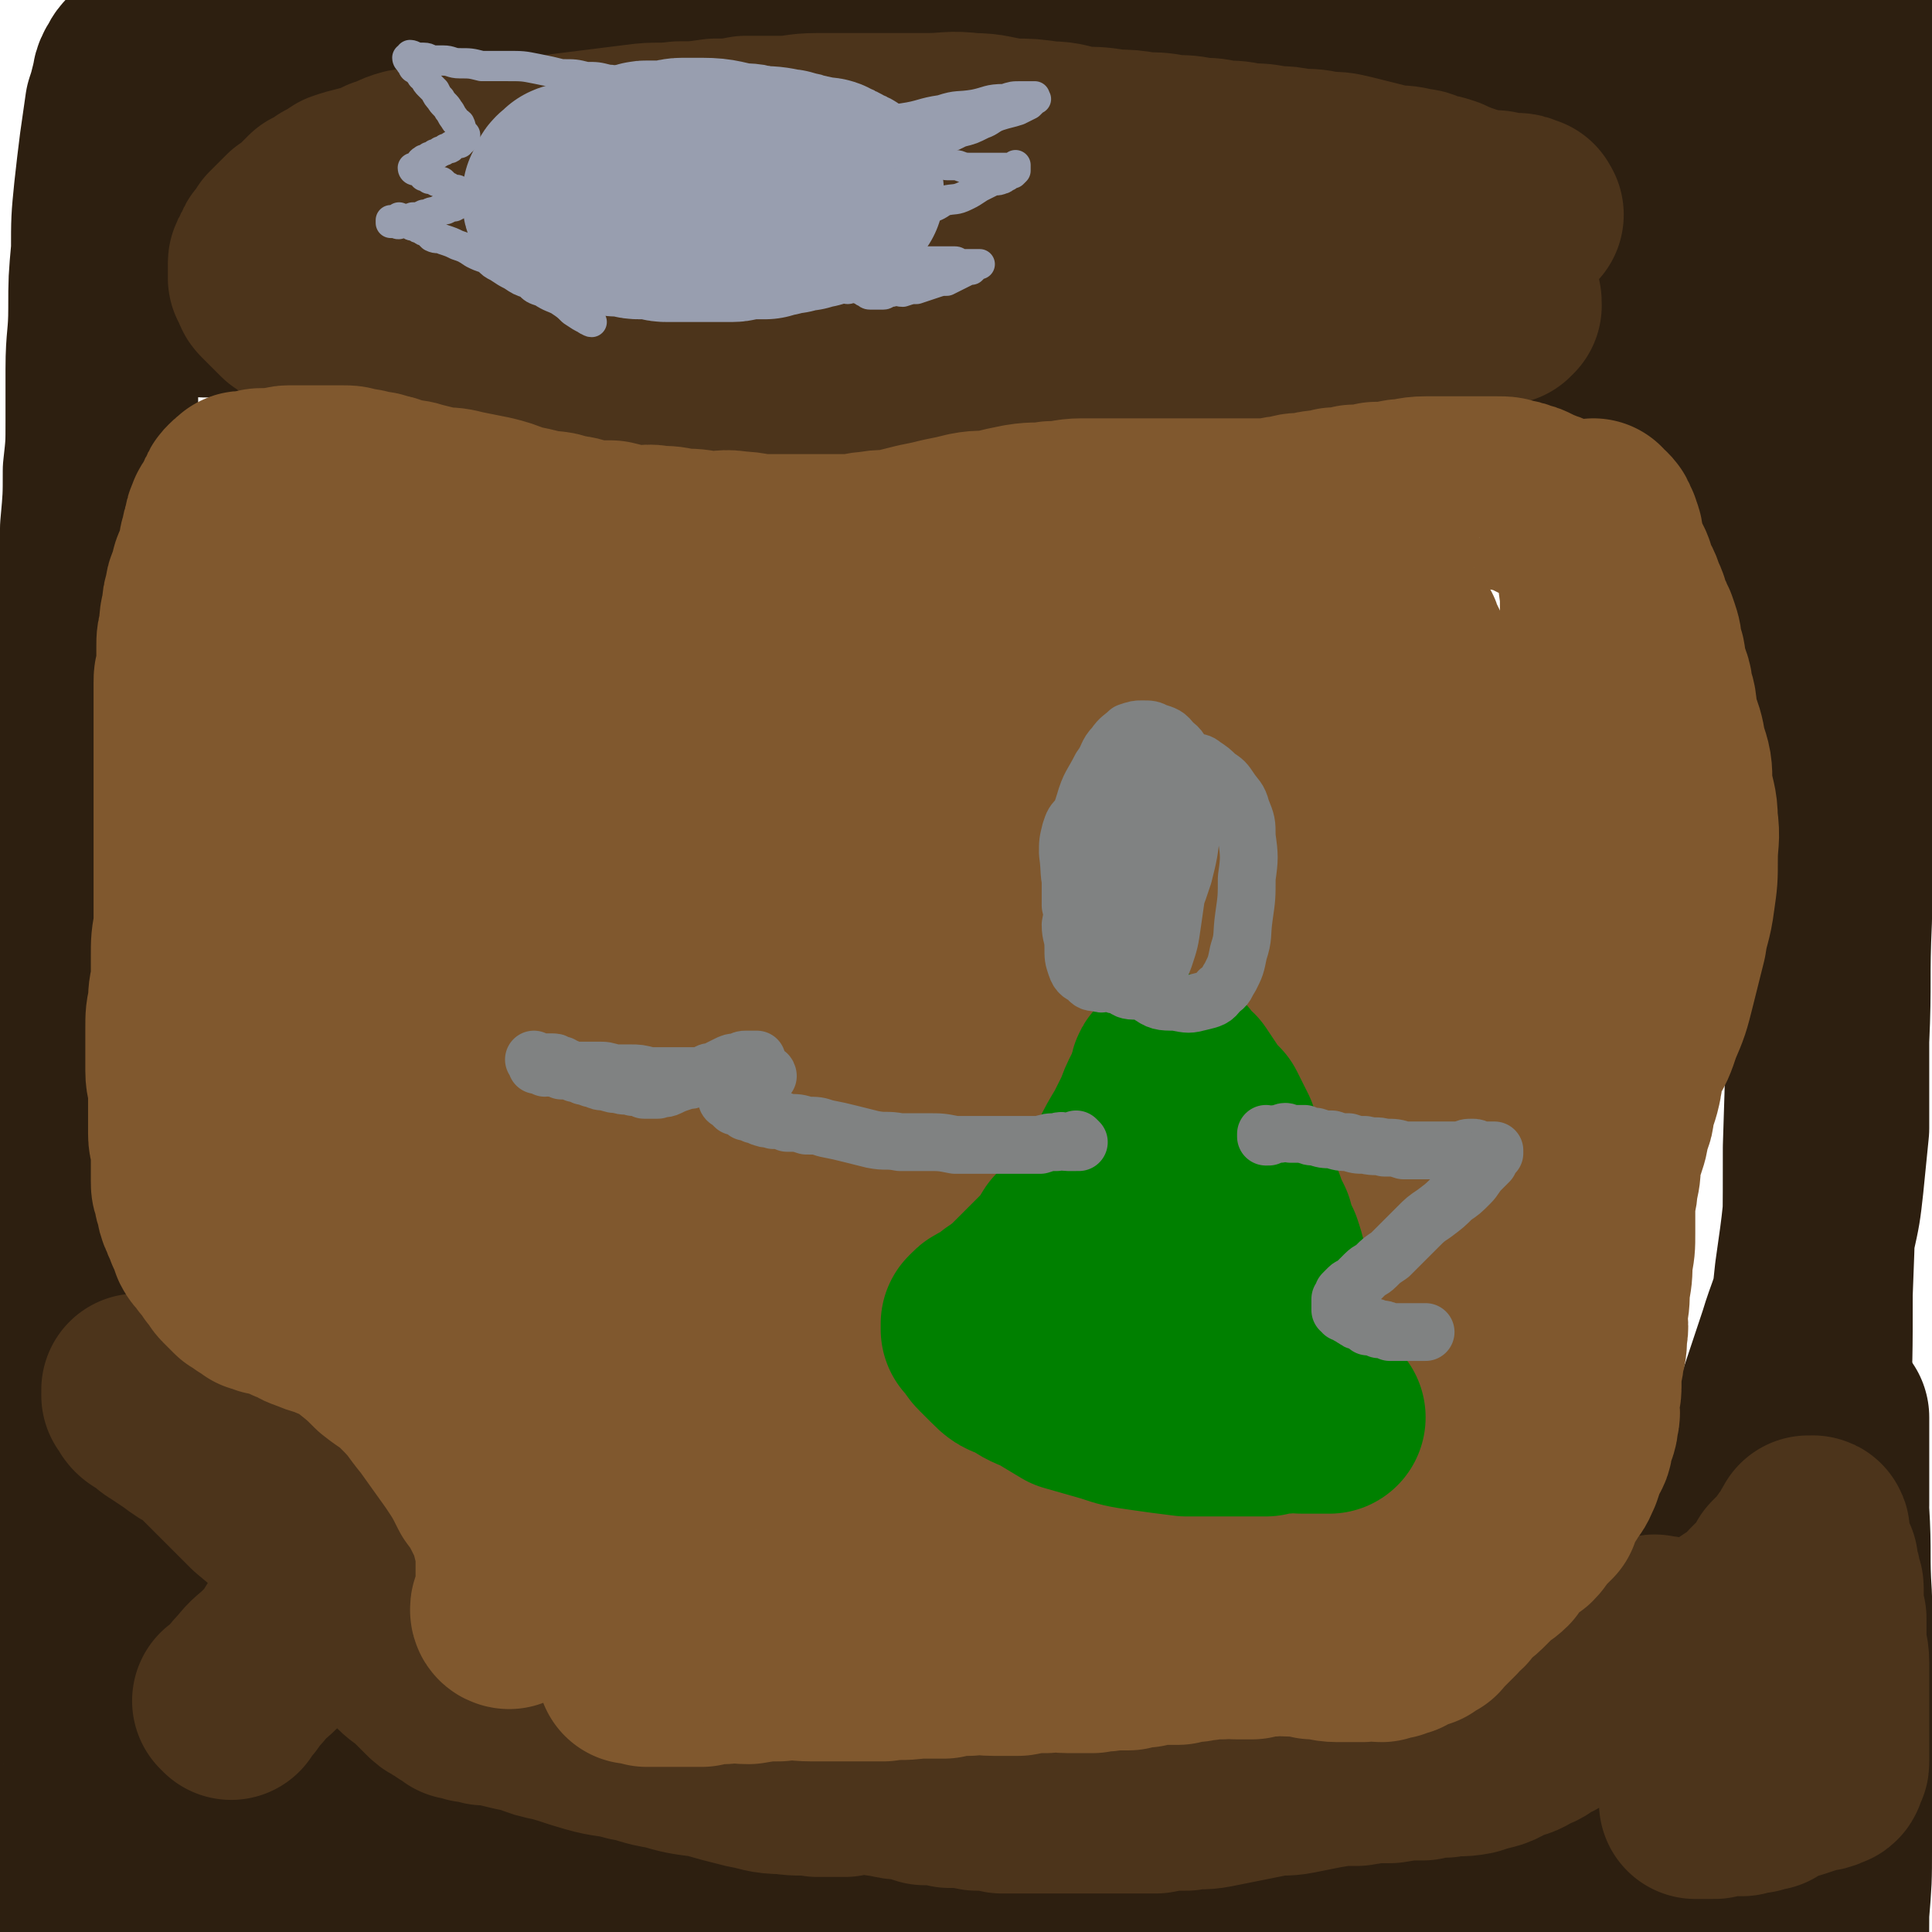
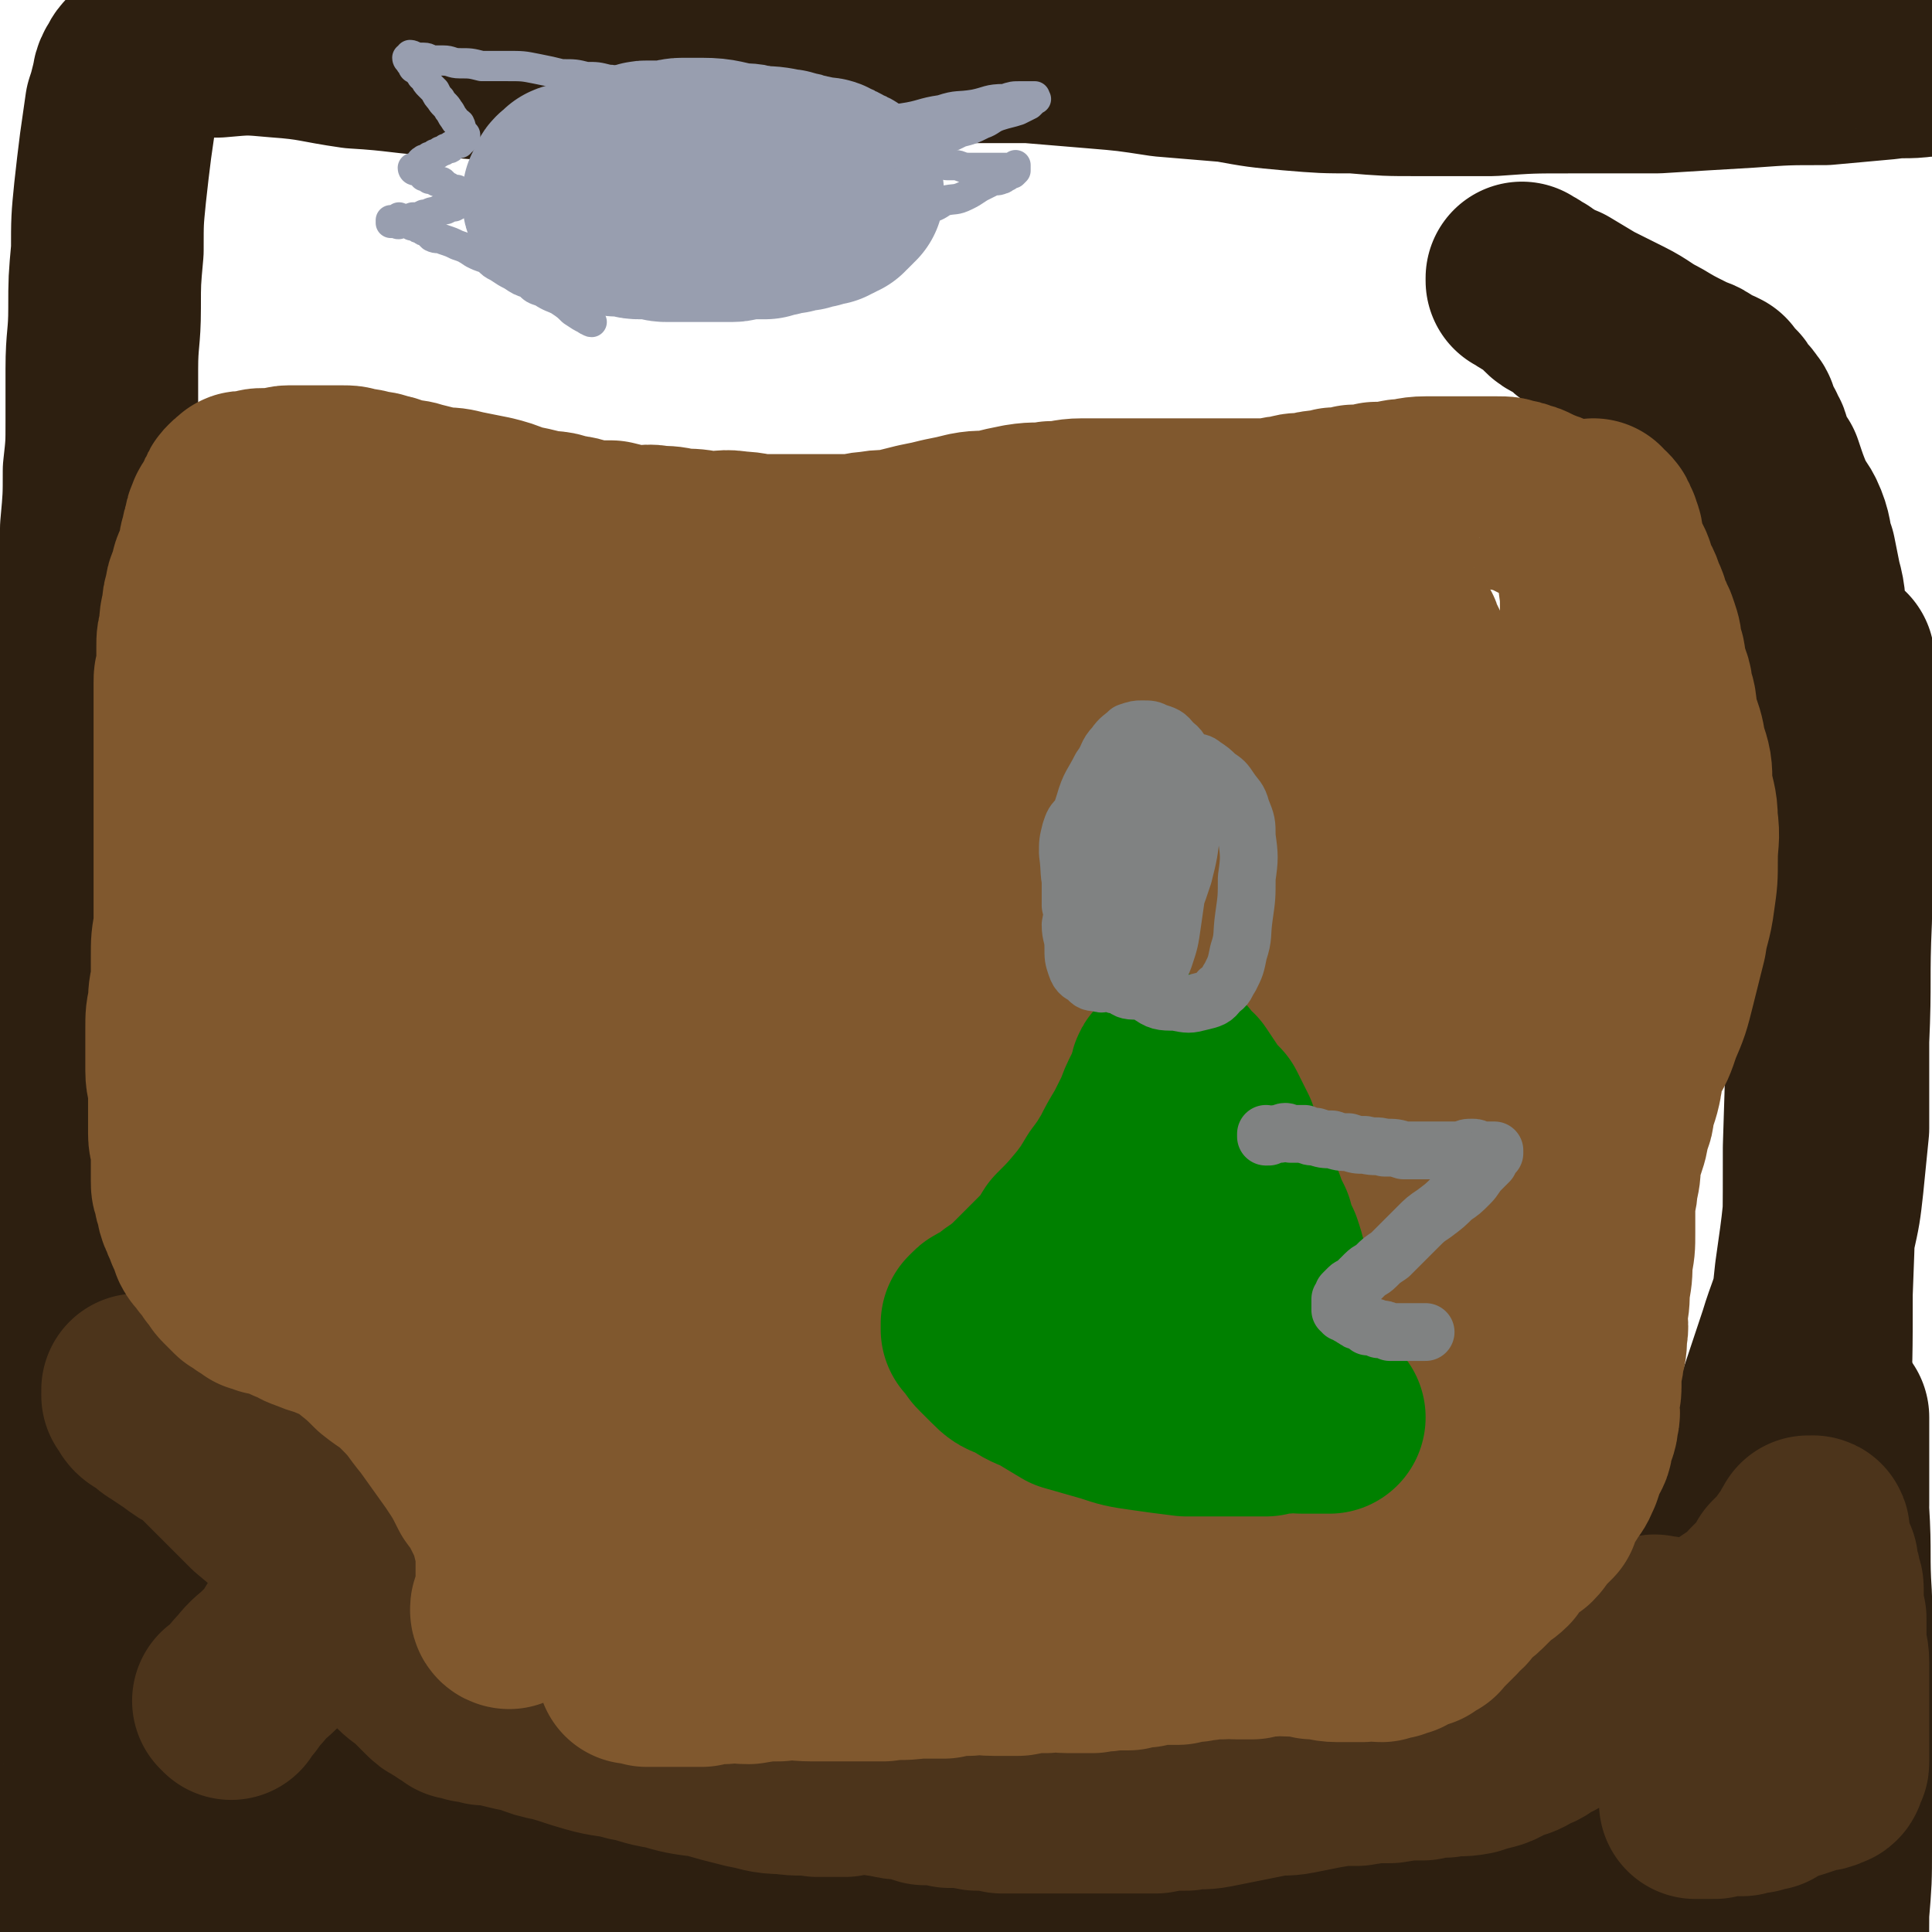
<svg xmlns="http://www.w3.org/2000/svg" viewBox="0 0 702 702" version="1.1">
  <g fill="none" stroke="#2D1F10" stroke-width="70" stroke-linecap="round" stroke-linejoin="round">
-     <path d="M662,280c-1,0 -1,-1 -1,-1 -1,0 0,0 0,1 0,0 0,0 0,0 0,-1 0,-1 1,-2 1,-2 1,-2 2,-3 2,-4 2,-4 3,-7 3,-5 3,-5 4,-10 3,-6 2,-6 5,-12 2,-8 3,-8 5,-15 3,-8 3,-8 5,-17 3,-8 3,-8 4,-16 2,-8 1,-8 2,-17 1,-8 0,-8 1,-16 1,-8 1,-8 2,-16 0,-7 0,-7 0,-14 0,-7 0,-7 0,-13 0,-6 0,-6 0,-12 0,-5 0,-5 0,-10 0,-4 1,-4 0,-8 0,-2 -1,-2 -1,-4 -1,-3 -1,-4 -2,-5 -2,-2 -3,-1 -6,-2 -3,-1 -3,-1 -7,-2 -4,-1 -4,-1 -8,-3 -5,-1 -5,-2 -10,-4 -6,-2 -6,-2 -12,-4 -7,-3 -7,-4 -14,-6 -6,-3 -6,-3 -13,-5 -7,-1 -7,-1 -14,-3 -6,-1 -6,-2 -12,-3 -6,-1 -6,-1 -12,-2 -6,-1 -6,0 -11,-1 -5,0 -5,0 -10,-1 -5,-1 -5,-1 -9,-2 -3,-1 -3,-1 -6,-3 -3,-1 -3,0 -6,-1 -3,-1 -3,-1 -6,-2 -3,0 -3,0 -6,-1 -3,0 -3,0 -7,-1 -4,0 -4,0 -8,-1 -6,0 -6,0 -12,-1 -7,-1 -7,-1 -14,-2 -7,-1 -7,0 -14,-1 -9,-1 -9,-1 -17,-3 -10,-1 -10,-1 -21,-2 -13,-2 -13,-3 -25,-5 -13,-1 -13,-1 -27,-3 -13,-2 -13,-2 -26,-4 -13,-1 -13,-1 -26,-3 -13,-1 -13,-1 -27,-2 -14,-1 -14,-1 -28,-2 -14,0 -14,0 -28,0 -12,0 -12,-1 -23,0 -10,0 -10,1 -21,2 -9,0 -9,0 -18,1 -8,0 -8,1 -17,2 -7,1 -7,0 -14,2 -6,1 -6,1 -12,2 -4,1 -4,1 -8,3 -3,2 -3,2 -6,4 -3,2 -3,2 -5,4 -3,3 -3,3 -7,5 -4,3 -4,3 -8,5 -4,3 -4,3 -9,6 -5,3 -5,3 -10,6 -5,3 -5,3 -10,7 -4,3 -4,3 -9,6 -4,4 -5,4 -9,8 -4,3 -4,3 -7,8 -3,3 -3,3 -5,7 -2,3 -3,3 -4,6 -2,2 -2,2 -3,5 0,2 0,2 0,4 0,2 0,2 1,4 0,1 1,1 2,2 3,0 3,0 6,1 5,0 5,0 11,1 8,0 8,1 17,0 26,-2 26,-2 52,-7 14,-3 14,-4 28,-7 13,-3 13,-3 26,-6 15,-3 15,-3 29,-6 14,-3 14,-3 27,-6 16,-3 16,-4 32,-6 15,-3 15,-3 30,-5 16,-1 16,-2 31,-3 14,-1 14,-1 28,-1 16,0 16,0 32,0 16,0 16,0 32,1 16,0 16,0 33,1 15,0 15,1 30,2 14,2 14,1 27,3 13,2 13,3 25,5 11,3 11,2 22,5 9,2 9,3 18,6 7,3 7,3 15,6 6,2 6,2 12,4 5,2 5,2 11,4 4,1 4,1 8,2 4,0 4,0 7,-1 3,0 3,0 6,-1 2,-1 2,-1 3,-3 3,-3 3,-3 5,-6 4,-4 4,-4 7,-9 4,-5 5,-5 8,-10 4,-7 3,-7 6,-14 5,-9 5,-8 10,-17 5,-8 4,-8 9,-17 " />
    <path d="M700,22c-1,0 -1,0 -1,-1 -1,0 0,1 0,1 -7,1 -7,0 -14,1 -11,1 -11,1 -22,2 -14,0 -14,0 -28,1 -17,1 -17,1 -33,2 -16,0 -16,0 -31,0 -15,0 -15,0 -29,1 -14,0 -14,0 -27,0 -11,0 -11,0 -23,-1 -11,0 -11,0 -23,-1 -11,-1 -11,-1 -22,-3 -12,-1 -12,-1 -24,-2 -13,-2 -13,-2 -25,-3 -12,-1 -12,-1 -24,-2 -12,0 -12,0 -23,0 -9,0 -9,0 -17,0 -16,1 -16,1 -31,3 -14,1 -13,1 -27,3 -17,1 -17,2 -34,2 -20,0 -20,0 -40,-1 -20,-1 -20,0 -39,-2 -17,-1 -17,-2 -34,-3 -14,-2 -14,-3 -28,-4 -11,-1 -11,-1 -22,0 -8,0 -9,0 -16,2 -6,2 -6,2 -11,5 -3,2 -3,2 -4,4 -2,3 -1,3 -2,6 -1,4 -1,4 -2,7 -1,7 -1,7 -2,14 -1,8 -1,8 -2,17 -1,10 -1,10 -1,21 -1,11 -1,11 -1,21 0,11 -1,11 -1,22 0,9 0,9 0,19 0,9 0,9 -1,18 0,10 0,10 -1,21 0,10 0,10 -1,21 0,9 0,9 -1,18 0,7 -1,7 -2,14 -1,6 -1,6 -2,11 -1,5 0,5 -2,9 -1,2 -1,2 -2,4 -1,1 0,2 -1,2 0,1 -1,1 -1,1 -1,0 -1,0 -1,0 0,0 0,0 0,0 0,1 0,1 0,1 0,3 0,3 0,6 0,5 -1,5 -1,11 -1,8 -1,8 -1,16 -1,10 -1,10 -1,20 0,13 0,13 1,27 1,16 1,15 2,31 2,18 2,18 3,36 0,15 1,15 -1,30 -1,10 0,11 -4,21 -3,6 -4,6 -8,11 -3,2 -3,2 -6,3 -3,1 -3,1 -5,2 -2,0 -2,0 -4,0 -1,1 -2,0 -3,1 0,0 1,1 1,1 0,0 0,0 0,0 0,0 0,0 0,0 0,0 0,0 0,0 0,0 0,-1 -1,-1 0,0 1,0 1,1 0,0 0,0 0,0 0,-1 1,-2 1,-1 0,0 0,0 0,1 1,4 1,4 2,8 1,9 0,9 1,18 2,11 2,11 3,21 2,12 2,12 5,22 2,9 2,9 5,18 2,7 2,7 4,15 2,5 2,5 3,11 2,4 1,5 3,8 2,3 2,3 4,6 1,1 2,1 3,2 0,1 0,1 1,2 0,0 0,0 0,0 0,0 0,0 1,1 1,0 1,-1 2,0 1,0 1,1 3,1 3,1 3,1 6,2 4,2 4,2 7,3 6,2 6,2 12,4 8,2 8,2 16,5 11,3 11,3 21,6 12,3 12,3 24,7 13,4 13,3 26,7 12,4 12,4 23,8 10,3 10,3 20,7 8,3 8,4 15,8 4,2 5,1 9,4 2,1 1,2 2,3 1,0 1,0 1,0 -1,1 -1,0 -2,0 -1,0 -1,0 -2,0 -2,0 -2,0 -4,0 -1,0 -1,0 -3,0 -1,1 -1,1 -2,1 -1,1 -1,1 -1,2 0,1 0,2 0,2 2,2 3,2 5,3 6,2 6,2 13,4 10,3 10,3 20,6 12,4 12,4 25,7 16,5 16,4 33,8 12,3 12,3 25,6 11,2 11,2 22,4 8,1 8,1 16,1 7,1 7,1 14,0 5,0 5,0 10,-1 4,-1 4,-1 8,-2 4,-1 4,-1 8,-1 6,-1 6,-2 12,-3 8,-2 8,-1 15,-3 9,-2 9,-2 18,-4 9,-2 9,-2 18,-4 11,-2 11,-2 21,-5 11,-2 11,-2 22,-5 11,-2 11,-2 22,-5 10,-2 11,-2 21,-6 9,-3 9,-3 18,-7 7,-4 7,-4 14,-9 7,-5 7,-5 13,-11 6,-5 6,-5 11,-12 4,-5 4,-5 7,-11 3,-5 3,-6 6,-12 5,-15 5,-15 10,-31 4,-13 4,-13 7,-26 4,-17 4,-17 8,-33 4,-19 4,-19 7,-37 3,-20 3,-20 5,-39 3,-21 3,-21 4,-41 2,-22 3,-22 4,-44 1,-22 0,-22 1,-44 0,-20 1,-20 1,-39 0,-15 0,-15 0,-30 0,-9 0,-9 0,-18 0,-3 0,-3 0,-7 0,0 -1,-1 -1,0 0,1 0,2 -1,4 -1,8 0,8 -1,16 -1,19 -1,19 -2,38 -1,29 0,29 -1,57 0,31 0,31 -1,62 0,27 0,27 -1,53 0,23 0,23 -1,46 -1,22 -1,22 -2,44 0,20 0,20 -1,39 0,17 1,17 -1,34 0,13 0,13 -3,27 -2,10 -2,10 -6,19 -2,6 -3,6 -7,10 -2,2 -2,3 -4,4 -3,1 -3,1 -6,2 -4,1 -4,2 -9,3 -8,2 -8,2 -17,4 -11,2 -11,3 -23,4 -14,2 -14,2 -29,2 -15,1 -15,0 -31,0 -17,-1 -17,-1 -34,-2 -17,-1 -17,-1 -34,-2 -17,-1 -17,-1 -34,-1 -17,0 -17,0 -34,1 -20,1 -20,1 -40,2 -20,2 -20,2 -40,4 -22,2 -22,2 -43,3 -22,2 -22,2 -44,2 -23,0 -23,1 -46,-1 -23,-1 -23,-2 -45,-5 -18,-2 -18,-3 -37,-6 -14,-3 -14,-3 -28,-7 -9,-2 -9,-3 -17,-7 -6,-2 -6,-2 -12,-5 -4,-3 -4,-3 -7,-7 -3,-2 -4,-2 -5,-6 -1,-2 0,-2 1,-4 1,-2 1,-1 2,-3 2,-3 3,-3 4,-6 3,-7 2,-7 4,-13 4,-12 4,-12 7,-24 3,-13 3,-13 6,-26 3,-12 3,-12 5,-24 2,-8 2,-8 3,-16 0,-4 1,-4 1,-8 0,-1 -1,-1 -1,-1 -1,3 -1,4 -1,7 -2,10 -2,10 -3,20 -2,35 -3,35 -4,71 -1,18 -1,18 0,35 0,13 1,13 2,26 1,8 1,9 3,16 2,6 2,6 6,10 2,3 3,3 6,4 3,1 4,1 7,1 7,-1 7,-2 13,-3 12,-3 12,-3 24,-5 18,-5 17,-5 36,-9 20,-5 20,-4 41,-8 19,-3 19,-3 39,-5 17,-2 17,-1 34,-3 16,-1 16,-1 32,-3 15,-2 15,-2 30,-4 14,-2 14,-2 28,-3 12,-2 12,-2 24,-3 12,-1 12,-1 24,-2 13,-1 14,-1 27,-2 13,0 13,0 26,0 12,0 12,0 24,0 11,0 11,0 22,0 10,1 10,1 20,1 9,1 9,1 18,0 8,0 8,1 17,0 7,-1 7,-1 14,-3 6,-2 7,-2 12,-4 5,-3 5,-3 10,-6 4,-2 4,-2 7,-6 4,-3 4,-3 6,-6 4,-5 4,-5 7,-10 4,-8 3,-8 6,-16 4,-10 3,-11 6,-21 3,-11 3,-11 6,-23 3,-13 3,-13 6,-26 4,-15 4,-15 8,-29 4,-13 4,-13 9,-26 4,-12 4,-12 8,-24 3,-10 4,-10 6,-20 2,-9 2,-9 3,-19 2,-9 2,-9 3,-18 1,-10 1,-10 2,-20 0,-14 0,-14 0,-29 0,-17 0,-17 0,-34 0,-16 1,-16 0,-32 0,-15 -1,-15 -2,-30 0,-11 -1,-11 -2,-23 -1,-9 -1,-9 -2,-19 -1,-8 -1,-8 -2,-17 -1,-7 0,-7 -2,-14 -1,-5 -1,-5 -2,-10 -2,-5 -1,-6 -3,-11 -2,-5 -3,-4 -5,-9 -2,-5 -2,-5 -4,-11 -2,-3 -2,-3 -4,-7 -1,-3 0,-3 -2,-5 0,-2 -1,-2 -2,-4 0,-1 0,-1 -1,-2 0,-2 0,-2 -1,-3 -1,-2 -2,-2 -4,-5 0,-1 -1,-1 -2,-2 -1,-1 -1,-1 -2,-3 -2,-1 -2,-1 -5,-2 -3,-3 -3,-2 -7,-4 -6,-3 -6,-3 -11,-6 -6,-3 -6,-4 -12,-7 -6,-3 -6,-3 -12,-6 -5,-3 -5,-3 -10,-6 -3,-1 -3,-1 -6,-3 -2,-1 -2,-1 -3,-2 -2,0 -2,0 -3,-1 -1,-1 -1,-1 -1,-1 -1,0 -1,0 -1,0 0,0 0,0 0,0 1,0 0,0 0,-1 0,0 0,1 0,1 0,0 0,0 0,0 2,0 2,0 3,1 1,0 1,1 2,2 1,1 1,0 3,2 1,1 1,1 3,3 1,1 1,1 3,2 2,1 2,1 4,2 1,1 1,2 3,3 3,1 3,1 6,2 2,0 2,0 4,1 " />
    <path d="M121,627c0,0 -1,-1 -1,-1 0,0 1,0 1,1 3,1 3,1 6,3 4,3 4,3 9,6 7,4 7,3 14,7 10,5 10,6 20,10 11,5 11,5 22,9 13,5 13,5 26,8 13,4 13,4 25,7 13,3 13,3 26,5 11,2 11,1 23,2 10,1 10,1 21,1 11,1 11,0 23,-1 12,0 12,0 24,0 11,0 11,0 23,-1 11,0 11,0 22,0 11,0 11,0 22,0 9,1 9,1 18,1 9,1 9,0 18,0 8,0 8,0 17,-1 7,0 7,0 14,0 7,-1 7,-1 13,-1 7,-1 7,-1 14,-1 8,-1 8,0 15,-1 8,0 8,0 16,-1 7,0 7,0 15,0 7,0 7,0 14,0 7,1 7,1 13,1 5,1 6,1 11,0 4,0 4,0 8,0 3,-1 3,-1 6,-1 2,-1 2,-1 4,-2 2,0 2,0 4,-1 1,0 1,0 2,-1 0,0 0,0 1,0 0,0 1,1 1,0 1,0 0,0 1,0 1,-1 1,0 2,-1 1,0 1,0 3,-1 1,0 1,0 2,-1 1,-1 1,-1 2,-2 1,-2 1,-2 3,-4 2,-3 2,-2 3,-5 3,-5 3,-5 4,-10 3,-8 3,-8 5,-17 3,-9 3,-9 5,-19 1,-9 1,-9 2,-19 1,-9 1,-9 2,-18 0,-8 0,-8 0,-16 0,-8 1,-8 1,-15 0,-7 0,-7 0,-14 0,-5 0,-5 0,-9 0,-4 0,-4 0,-7 0,-1 0,-2 0,-2 0,0 -1,1 -1,1 0,2 0,2 0,3 0,5 0,5 0,9 0,11 1,11 1,21 1,16 0,16 1,31 0,17 0,17 0,35 0,15 1,15 1,30 0,13 0,13 -1,27 0,11 0,11 -1,23 0,14 0,14 -2,28 -1,11 -1,11 -2,22 " />
  </g>
  <g fill="none" stroke="#4C341B" stroke-width="70" stroke-linecap="round" stroke-linejoin="round">
-     <path d="M149,116c0,0 -1,0 -1,-1 0,0 1,1 1,1 0,0 0,0 0,0 1,-1 1,-1 2,-1 1,-1 1,-1 2,-2 3,-2 3,-2 5,-3 4,-3 4,-3 7,-5 6,-4 6,-3 11,-6 6,-3 6,-4 12,-6 6,-3 6,-3 12,-5 7,-2 7,-1 14,-3 6,-1 6,-1 13,-3 8,-1 8,-2 15,-3 9,-1 9,-1 17,-2 9,-1 9,0 18,-1 9,-1 9,-1 19,-2 9,-1 9,0 18,-1 9,0 9,-1 18,-1 8,-1 8,-1 17,-1 8,-1 8,-1 17,-1 8,0 8,0 15,0 9,0 9,0 17,0 8,0 8,0 16,1 8,0 8,0 16,1 8,0 8,0 15,1 7,1 7,1 15,2 6,0 6,0 12,1 6,1 6,1 12,2 6,1 6,1 12,2 5,1 5,0 11,2 5,1 5,1 10,3 4,2 4,2 8,4 4,3 4,3 8,5 3,3 3,3 6,5 3,2 3,3 5,5 1,2 1,2 2,4 1,1 1,1 1,3 0,0 0,0 -1,1 0,0 -1,0 -1,0 -1,0 -1,0 -2,1 -2,0 -2,0 -4,1 -3,1 -3,1 -7,2 -4,2 -4,2 -8,3 -5,1 -5,0 -10,2 -6,1 -6,1 -13,3 -7,1 -7,1 -14,2 -9,0 -9,0 -18,1 -8,1 -8,1 -16,2 -8,0 -8,0 -16,1 -9,1 -9,1 -17,2 -9,0 -9,1 -17,1 -9,0 -9,0 -17,0 -8,0 -8,1 -17,1 -8,0 -8,0 -17,0 -8,0 -8,0 -16,0 -8,0 -8,0 -17,1 -8,0 -8,0 -17,2 -9,1 -9,1 -18,2 -9,1 -9,1 -18,3 -9,1 -9,1 -18,2 -8,0 -8,-1 -16,-1 -8,0 -8,0 -16,-1 -9,-1 -9,-1 -17,-3 -8,-1 -8,-1 -16,-2 -8,-1 -8,-1 -15,-3 -7,-1 -7,-1 -13,-2 -6,-2 -6,-2 -12,-4 -5,-1 -5,-1 -10,-2 -5,-2 -5,-2 -9,-4 -4,-1 -4,-1 -7,-3 -2,-1 -3,-1 -5,-2 -2,-1 -2,-1 -4,-3 -1,-1 -1,-1 -3,-2 -1,-1 -1,-1 -3,-3 -1,-1 -1,-1 -2,-2 -1,-1 -1,-1 -2,-2 -1,-1 0,-1 -1,-2 0,-1 0,-1 -1,-2 0,0 0,0 0,-1 0,-1 0,-1 0,-1 0,-1 0,-1 0,-1 0,-1 0,-1 0,-2 0,-1 0,-1 1,-2 0,-1 0,-1 1,-2 0,-1 0,-1 1,-2 1,-1 1,-1 2,-3 1,-1 1,-1 2,-2 2,-2 2,-2 4,-4 2,-1 2,-1 4,-3 2,-2 2,-2 4,-4 2,-1 3,-1 5,-3 2,-1 2,-1 5,-3 3,-1 3,-1 7,-2 4,-1 4,-1 8,-3 4,-1 4,-2 8,-3 5,-1 6,0 11,-1 6,-1 6,-1 12,-2 7,-1 7,0 14,-1 7,0 7,0 15,-1 8,-1 8,-1 16,-2 8,-1 8,-1 16,-2 7,-1 7,0 15,-1 6,0 6,0 13,-1 6,0 6,0 11,-1 7,0 7,0 13,0 6,0 6,-1 13,-1 6,0 6,0 13,0 6,0 6,0 13,0 7,0 7,0 14,0 8,0 8,-1 16,0 7,0 7,1 15,2 6,0 6,0 13,1 6,0 6,1 12,2 6,0 6,0 12,1 5,0 5,0 11,1 5,0 5,0 10,1 5,0 5,0 10,1 4,0 4,0 8,1 5,0 5,0 9,1 5,0 5,0 10,1 4,0 4,0 9,1 5,0 5,0 9,1 4,0 5,0 9,1 4,1 4,1 8,2 4,1 4,1 8,2 4,0 4,0 8,1 3,0 3,1 6,2 2,0 2,0 5,1 2,1 2,1 4,2 1,0 1,0 3,1 1,0 1,0 2,1 1,0 1,0 2,0 1,0 1,1 2,1 1,0 1,0 2,0 1,0 1,0 2,0 2,0 2,0 4,1 2,0 2,0 4,0 2,0 2,0 4,1 1,0 0,0 1,1 " />
    <path d="M84,619c0,0 0,-1 -1,-1 0,0 1,0 1,1 0,0 0,0 0,0 1,-2 1,-2 3,-4 2,-3 2,-3 4,-5 3,-4 4,-4 7,-7 4,-4 4,-4 7,-9 3,-3 3,-3 5,-7 2,-3 2,-3 3,-7 0,-3 0,-3 0,-7 -1,-4 -1,-4 -2,-8 -1,-5 -1,-5 -3,-9 -1,-4 -1,-4 -4,-8 -2,-4 -2,-4 -5,-7 -3,-4 -4,-3 -8,-7 -4,-3 -4,-3 -9,-6 -4,-2 -5,-1 -9,-4 -4,-2 -4,-2 -8,-5 -3,-2 -3,-2 -6,-4 -2,-1 -2,-2 -4,-3 -1,-1 -2,-1 -3,-2 -1,-1 0,-1 -1,-2 0,-1 -1,-1 -1,-1 0,-1 0,-1 0,-1 0,0 0,0 0,0 0,0 0,0 1,0 0,0 0,0 0,0 0,0 -1,-1 -1,-1 2,1 2,1 4,3 4,3 3,3 7,5 4,4 5,4 9,8 6,6 6,6 12,12 6,6 6,6 12,12 6,5 6,5 11,10 5,5 5,5 9,9 4,4 5,4 9,8 3,3 3,3 5,7 2,2 2,2 3,5 1,2 1,2 2,4 2,2 2,2 4,4 2,2 2,2 5,5 2,3 2,3 5,6 3,3 3,2 6,5 2,2 2,2 4,4 2,2 2,2 4,3 2,1 2,1 3,2 2,1 2,1 3,2 2,0 2,0 4,1 3,0 3,0 5,1 3,0 3,0 7,1 4,1 4,1 9,2 5,2 5,2 10,3 7,2 6,2 13,4 7,2 7,1 14,3 6,1 6,2 13,3 7,2 7,2 15,3 7,2 7,2 15,4 6,1 6,2 13,2 6,1 6,0 12,1 5,0 5,0 10,0 4,-1 4,-1 9,-1 3,0 3,1 6,1 4,1 4,1 7,1 4,1 4,1 7,2 5,0 5,0 9,1 5,0 5,0 10,1 5,0 5,0 9,1 5,0 5,0 11,0 5,0 5,0 11,0 6,0 6,0 12,0 5,0 5,0 11,0 5,0 5,0 11,0 5,-1 5,-1 11,-1 5,-1 5,0 10,-1 5,-1 5,-1 10,-2 5,-1 5,-1 10,-2 5,-1 5,0 10,-1 5,-1 5,-1 10,-2 6,-1 6,-1 12,-1 6,-1 6,-1 12,-1 6,-1 6,-1 12,-1 4,-1 4,-1 8,-1 5,-1 5,0 10,-1 3,-1 3,-1 7,-2 3,-1 3,-2 6,-3 4,-1 4,-1 7,-3 3,-1 3,-1 5,-3 3,-1 3,-1 6,-3 2,-2 2,-2 4,-3 1,-2 1,-2 3,-3 1,-2 1,-2 3,-4 2,-2 2,-2 4,-4 1,-3 1,-3 3,-5 3,-3 3,-3 5,-6 2,-2 2,-2 5,-3 1,-2 1,-2 4,-3 1,-1 1,-1 3,-1 1,0 1,-1 2,0 1,0 1,0 2,0 0,1 0,1 0,1 0,1 1,1 1,1 1,1 1,0 2,1 0,0 -1,1 -1,1 0,1 1,1 2,1 0,1 0,1 1,1 0,0 0,0 0,0 0,0 0,0 0,0 1,0 1,0 2,0 1,-1 0,-1 1,-1 1,-1 1,-1 2,-1 2,-1 2,-1 4,-2 3,-1 3,-1 5,-3 3,-2 3,-2 6,-4 3,-2 3,-2 6,-4 3,-2 2,-2 4,-4 3,-3 3,-3 5,-5 2,-2 2,-3 3,-5 2,-2 2,-2 4,-4 1,-1 1,-1 2,-3 1,-1 1,-1 2,-2 0,-1 0,-1 1,-2 0,-1 0,-1 1,-1 0,-1 0,-1 0,-1 0,-1 0,0 1,0 0,0 1,-1 1,0 0,0 -1,0 -1,1 0,0 0,0 0,0 1,1 1,1 1,2 0,1 0,1 0,2 0,1 1,1 1,2 0,1 0,1 1,2 0,1 0,1 1,2 0,1 0,1 0,2 0,0 0,0 0,1 0,1 1,1 1,2 0,0 0,0 0,1 0,2 1,2 1,3 0,2 0,2 0,5 0,3 0,3 1,6 0,4 0,4 0,8 0,4 1,4 1,8 0,4 0,4 0,9 0,3 0,3 0,7 0,3 0,3 0,6 0,2 0,2 0,5 0,2 0,2 0,4 0,1 0,1 0,2 0,2 0,2 0,3 0,1 0,1 -1,2 0,1 0,2 -1,2 -2,1 -2,1 -4,1 -3,1 -3,1 -6,2 -3,1 -3,1 -7,2 -3,0 -3,0 -7,1 -3,1 -3,1 -6,1 -3,0 -3,0 -6,1 -2,0 -2,0 -5,1 -2,0 -2,0 -4,0 -1,0 -1,0 -3,1 0,0 0,0 0,0 0,0 0,0 0,1 0,0 0,0 0,0 1,0 1,0 1,0 1,0 1,0 2,0 2,0 2,0 4,0 2,-1 2,-1 5,-1 3,0 3,0 5,0 2,-1 2,-1 5,-1 2,-1 2,-1 4,-1 1,-1 1,-1 2,-2 0,-1 1,-1 1,-1 0,-1 0,-2 -1,-2 -1,-1 -1,-1 -3,-2 -3,-2 -3,-2 -6,-3 -3,-1 -4,-1 -7,-2 -2,-1 -2,-1 -4,-1 " />
  </g>
  <g fill="none" stroke="#80582E" stroke-width="70" stroke-linecap="round" stroke-linejoin="round">
    <path d="M185,586c0,0 -1,-1 -1,-1 0,0 0,0 1,1 0,0 0,0 0,0 0,0 -1,0 -1,-1 0,-1 0,-1 1,-1 0,-2 1,-2 1,-3 0,-2 0,-2 0,-5 0,-3 0,-3 0,-6 0,-3 0,-3 0,-7 -1,-4 -1,-4 -2,-8 -1,-3 -1,-3 -3,-7 -2,-4 -2,-4 -5,-8 -3,-6 -3,-6 -7,-12 -5,-7 -5,-7 -10,-14 -5,-6 -4,-6 -10,-12 -5,-5 -5,-4 -10,-8 -4,-4 -4,-4 -9,-8 -4,-3 -4,-3 -9,-5 -4,-2 -4,-1 -8,-3 -4,-1 -3,-2 -7,-3 -2,-1 -2,-1 -5,-2 -2,-1 -2,-1 -4,-1 -1,-1 -1,-1 -3,-1 -1,-1 0,-1 -1,-1 -1,-1 -1,-1 -2,-1 -1,-1 -1,-1 -3,-2 -2,-2 -2,-2 -4,-4 -1,-1 -1,-2 -3,-4 -1,-2 -1,-2 -3,-4 -1,-2 -2,-2 -3,-4 -1,-3 -1,-3 -2,-5 -1,-3 -1,-2 -2,-5 -1,-2 -1,-2 -1,-4 -1,-2 -1,-2 -1,-4 -1,-2 -1,-2 -1,-4 0,-2 0,-2 0,-5 0,-3 0,-3 0,-5 0,-4 -1,-4 -1,-7 0,-4 0,-4 0,-7 0,-4 0,-4 0,-8 0,-4 -1,-4 -1,-8 0,-4 0,-4 0,-8 0,-4 0,-4 0,-7 0,-5 0,-5 1,-9 0,-4 0,-4 1,-8 0,-5 0,-5 0,-9 0,-6 0,-6 1,-11 0,-8 0,-8 0,-15 0,-7 0,-7 0,-15 0,-6 0,-6 0,-13 0,-5 0,-5 0,-10 0,-4 0,-4 0,-9 0,-2 0,-2 0,-4 0,-3 0,-3 0,-5 0,-2 0,-2 0,-3 0,-3 0,-3 0,-5 0,-3 0,-3 0,-5 0,-2 0,-2 0,-5 0,-2 0,-2 1,-4 0,-2 0,-2 0,-5 0,-2 0,-2 0,-4 0,-3 0,-3 1,-6 0,-4 0,-4 1,-7 0,-3 0,-3 1,-6 0,-3 1,-3 2,-5 0,-3 0,-3 1,-5 1,-3 1,-3 2,-5 0,-3 0,-3 1,-5 0,-2 0,-2 1,-4 0,-2 0,-2 1,-4 0,-1 1,-1 2,-3 0,-1 0,-1 1,-2 0,-1 0,-1 1,-2 0,-1 0,-1 1,-2 1,-1 1,-1 2,-1 0,-1 0,-1 1,-1 1,0 1,0 2,0 1,0 1,0 2,0 1,-1 1,-1 3,-1 2,0 2,0 4,0 3,0 3,-1 5,-1 2,0 2,0 4,0 3,0 3,0 5,0 3,0 3,0 5,0 3,0 3,0 5,0 3,0 3,0 5,1 3,0 3,0 5,1 3,0 3,0 5,1 3,0 3,1 6,2 3,0 4,0 7,1 4,1 4,1 8,2 4,0 4,0 8,1 5,1 5,1 10,2 4,1 4,1 9,3 5,1 5,1 9,2 5,1 5,0 9,2 5,0 5,1 9,2 4,0 4,0 8,0 4,1 4,1 9,2 4,0 4,-1 8,0 4,0 4,0 8,1 5,0 5,0 10,1 6,0 6,-1 11,0 5,0 5,1 10,1 5,0 5,0 9,0 5,0 5,0 10,0 6,0 6,0 11,0 5,0 5,-1 9,-1 4,-1 4,0 9,-1 4,-1 4,-1 8,-2 5,-1 5,-1 9,-2 5,-1 5,-1 9,-2 5,-1 5,0 10,-1 4,-1 4,-1 9,-2 6,-1 6,0 11,-1 6,0 6,-1 11,-1 6,0 6,0 12,0 6,0 6,0 12,0 6,0 6,0 12,0 6,0 6,0 12,0 5,0 5,0 10,0 5,0 5,0 9,0 4,0 4,-1 8,-1 3,-1 3,-1 6,-1 3,0 3,-1 6,-1 3,0 3,0 5,-1 4,0 4,0 7,-1 4,0 4,0 8,-1 4,0 4,0 9,-1 4,0 4,-1 9,-1 4,0 4,0 8,0 4,0 4,0 7,0 3,0 3,0 6,0 3,0 3,0 5,0 3,0 3,0 5,1 2,0 2,0 4,1 1,0 1,0 3,1 2,1 2,1 4,2 1,0 1,0 3,1 1,0 1,1 2,1 1,1 2,1 3,2 1,0 1,1 2,2 1,0 1,0 2,0 1,1 0,2 1,2 1,2 1,2 2,3 1,2 1,2 2,4 1,3 1,3 2,7 1,3 2,3 3,7 1,5 1,5 3,10 1,6 1,6 3,11 1,6 1,6 2,12 1,5 1,5 2,10 1,6 1,6 2,11 1,5 1,5 2,10 1,5 1,5 1,10 1,5 1,5 1,10 0,5 0,5 0,9 0,6 0,6 0,11 0,5 -1,5 -1,10 0,5 1,5 0,10 0,5 -1,5 -2,10 0,5 0,5 -1,9 -1,5 -1,5 -2,9 0,4 -1,4 -2,8 0,3 0,3 -1,7 0,2 0,2 -1,5 0,2 0,2 -1,4 0,2 -1,2 -2,4 0,2 0,2 -1,3 0,1 0,1 -1,2 0,1 0,1 0,2 0,0 0,0 0,1 0,0 0,0 0,1 0,0 0,0 0,1 0,0 0,0 0,0 0,0 0,0 0,1 0,0 0,0 0,0 1,0 1,0 1,0 0,0 0,1 0,1 0,0 0,0 0,0 1,0 0,0 0,-1 0,0 1,0 1,0 1,-1 1,-1 1,-2 1,-2 1,-2 1,-4 1,-3 1,-3 3,-6 1,-4 1,-4 3,-9 3,-5 3,-5 5,-11 3,-7 3,-7 5,-15 2,-8 2,-8 4,-16 1,-7 2,-7 3,-15 1,-7 1,-7 1,-14 0,-7 1,-7 0,-14 0,-6 -1,-6 -2,-13 0,-6 0,-6 -2,-12 -1,-6 -1,-5 -3,-11 -1,-5 0,-5 -2,-10 0,-4 -1,-4 -2,-8 -1,-4 0,-4 -2,-8 0,-3 0,-3 -1,-6 -1,-3 -1,-3 -3,-6 -1,-3 0,-3 -2,-6 -1,-4 -1,-3 -3,-7 -1,-4 -1,-4 -3,-7 -1,-3 -1,-3 -2,-6 0,-3 0,-3 -1,-5 0,-1 0,-1 -1,-2 0,-1 0,-1 -1,-2 0,0 0,0 -1,0 -1,-1 -1,-2 -1,-2 -1,1 0,1 0,3 0,1 0,1 0,3 0,4 0,4 0,8 0,8 0,8 1,15 0,10 0,10 1,19 1,9 1,9 2,18 1,9 1,9 3,17 1,8 1,8 2,16 1,8 1,8 2,16 1,7 0,7 1,14 1,8 1,8 2,15 0,6 0,6 0,12 0,5 0,5 0,10 0,5 0,5 0,10 0,4 -1,4 -1,8 0,3 0,3 0,6 0,3 0,3 0,6 0,3 0,3 -1,6 0,3 0,3 -1,7 -1,3 -1,3 -2,7 0,3 -1,3 -2,6 0,3 0,3 -1,6 -1,3 -1,3 -2,7 0,4 0,4 -1,8 0,4 -1,4 -1,8 0,5 0,5 0,10 0,5 0,5 -1,10 0,5 0,5 -1,10 0,5 0,5 -1,9 0,4 1,4 0,8 0,4 0,4 -1,7 0,4 -1,4 -1,7 0,2 0,2 0,5 0,3 -1,3 -1,6 0,3 1,3 0,5 0,4 -1,4 -2,7 0,3 0,3 -2,6 -1,3 -1,3 -2,6 -1,2 -1,3 -3,5 -1,2 -1,2 -3,5 -1,2 -1,2 -2,5 -2,2 -2,2 -4,4 -2,2 -1,2 -3,4 -3,2 -3,2 -5,4 -2,2 -2,2 -4,5 -2,2 -3,2 -5,4 -2,2 -2,2 -4,4 -2,2 -2,1 -4,3 -2,2 -2,2 -3,4 -2,2 -2,1 -3,3 -1,1 -1,1 -2,2 -1,1 -1,1 -2,2 -1,1 -1,1 -2,2 -1,0 0,1 -1,1 -2,1 -2,1 -3,2 -2,0 -2,0 -4,1 -2,1 -2,1 -3,2 -2,0 -2,0 -3,1 -2,0 -2,0 -4,1 -3,0 -3,-1 -7,0 -4,0 -4,0 -9,0 -4,0 -4,-1 -9,-1 -4,-1 -4,-1 -8,-1 -4,0 -4,-1 -7,0 -4,0 -4,0 -7,1 -3,0 -3,0 -6,0 -2,0 -2,-1 -5,0 -2,0 -2,0 -5,0 -2,1 -2,0 -5,1 -3,0 -3,0 -6,1 -3,0 -3,0 -6,0 -3,0 -3,0 -6,1 -3,0 -3,0 -6,1 -3,0 -3,0 -6,0 -4,1 -4,0 -7,1 -4,0 -4,0 -9,0 -4,0 -4,-1 -8,0 -5,0 -5,0 -10,1 -4,0 -4,0 -9,0 -5,0 -5,-1 -9,0 -5,0 -5,0 -9,1 -5,0 -5,0 -10,0 -6,1 -6,0 -12,1 -6,0 -6,0 -13,0 -6,0 -6,0 -13,0 -6,0 -6,-1 -12,0 -5,0 -5,0 -11,1 -5,0 -5,-1 -9,0 -4,0 -4,0 -8,1 -4,0 -4,0 -8,0 -3,0 -3,0 -6,0 -3,0 -3,0 -6,0 -1,-1 -1,-1 -3,-1 -1,-1 -1,0 -2,0 0,-1 0,-1 0,-1 0,0 0,0 0,0 0,-1 0,-1 0,-1 0,0 0,0 0,0 0,-2 0,-2 1,-3 0,-2 0,-2 1,-3 0,-2 0,-2 1,-5 0,-2 0,-2 1,-5 2,-3 2,-3 3,-7 1,-4 1,-4 1,-8 1,-6 1,-6 1,-11 0,-7 0,-7 -1,-13 -1,-8 -1,-8 -3,-16 -2,-11 -3,-11 -6,-21 -4,-12 -4,-12 -9,-23 -7,-15 -7,-15 -15,-29 -7,-13 -6,-13 -14,-26 -8,-12 -8,-12 -16,-23 -7,-10 -6,-10 -14,-19 -5,-7 -5,-7 -11,-13 -4,-4 -4,-4 -8,-8 -3,-1 -3,-1 -6,-2 -1,0 -1,0 -2,1 0,0 0,0 0,1 0,0 0,0 0,0 0,0 -1,-1 -1,-1 0,0 1,1 1,1 0,-2 0,-3 0,-5 0,-5 0,-5 1,-10 0,-8 0,-8 1,-16 0,-10 0,-10 0,-20 0,-11 0,-11 0,-22 0,-9 0,-9 0,-19 0,-7 0,-7 0,-14 0,-4 -1,-4 -1,-8 0,-1 -1,-1 0,-3 0,-1 0,0 1,-1 0,0 0,0 0,0 0,0 0,0 1,0 0,0 0,0 0,0 0,0 -1,-1 -1,-1 1,0 2,0 4,1 4,1 4,1 8,2 8,1 8,1 15,2 13,2 13,2 26,4 17,3 17,3 35,4 20,3 20,3 41,4 21,2 21,1 41,2 18,0 18,0 36,0 17,0 17,0 34,0 16,-1 17,-1 33,-2 14,-1 14,-1 28,-4 12,-2 12,-2 24,-5 9,-2 9,-2 18,-5 7,-1 7,-2 14,-3 5,-1 5,-1 11,-1 3,1 3,1 7,2 1,1 1,1 2,2 2,3 1,3 2,7 1,7 1,7 2,14 2,15 3,15 4,30 2,20 1,20 1,41 0,19 0,19 -1,37 -1,13 -1,13 -3,26 -2,7 -2,8 -5,14 -1,2 -3,3 -5,3 -3,-1 -3,-3 -5,-6 -6,-8 -6,-8 -12,-17 -9,-13 -8,-14 -18,-27 -11,-16 -11,-17 -23,-32 -10,-13 -10,-13 -23,-24 -10,-9 -10,-8 -22,-15 -10,-6 -10,-5 -21,-10 -13,-5 -13,-5 -26,-10 -15,-5 -15,-4 -30,-9 -17,-5 -16,-5 -33,-10 -15,-4 -15,-4 -31,-8 -14,-4 -14,-4 -29,-6 -11,-2 -11,-2 -22,-3 -9,-1 -9,-1 -18,-2 -7,-1 -7,0 -14,-2 -6,-1 -6,-1 -12,-4 -5,-2 -5,-2 -9,-5 -3,-2 -3,-2 -6,-4 -1,-1 -2,-1 -2,-2 0,-1 0,-1 1,-1 0,0 0,0 2,1 2,0 2,0 4,1 5,1 5,2 11,3 9,3 9,4 19,6 13,3 13,3 26,6 14,3 14,3 27,5 14,2 14,2 28,4 12,1 12,0 25,1 14,0 14,-1 27,-1 14,0 14,0 28,-1 14,-1 14,-1 28,-2 14,-1 14,-1 27,-3 12,-1 12,-1 23,-3 9,-1 9,-1 18,-3 7,-1 7,-1 15,-3 5,-1 5,-2 11,-3 4,-1 5,0 9,0 3,0 3,-1 6,0 2,0 3,0 4,1 1,0 0,1 0,2 0,0 0,1 0,1 0,1 0,1 0,2 0,1 0,1 0,1 1,0 1,0 1,0 2,0 2,0 4,1 3,1 3,1 7,2 6,2 6,2 11,4 6,2 6,2 12,5 5,2 5,3 10,5 3,2 3,2 7,3 2,1 2,1 4,3 1,0 1,0 1,1 0,0 0,1 -1,1 -1,-1 -1,-1 -2,-2 -4,-2 -4,-2 -8,-4 -7,-3 -7,-3 -14,-6 -10,-5 -10,-5 -21,-8 -11,-4 -11,-5 -23,-7 -12,-3 -12,-3 -24,-4 -13,-1 -13,-1 -26,-1 -15,-1 -16,0 -31,-1 -19,-1 -19,-1 -38,-3 -21,-1 -21,-1 -43,-3 -22,-2 -22,-2 -44,-4 -21,-2 -21,-2 -42,-3 -17,-1 -17,-1 -35,-1 -14,0 -14,0 -28,1 -10,0 -10,0 -20,2 -6,1 -6,1 -12,2 -4,0 -4,0 -7,-1 -3,0 -3,0 -5,-1 -2,-1 -2,-1 -4,-2 -1,-1 -1,0 -2,-1 0,-1 0,-1 0,-2 0,0 0,1 1,1 0,0 0,0 0,0 -1,0 -1,0 -1,1 -1,1 -1,1 -2,2 -2,5 -2,5 -4,9 -3,9 -4,9 -6,19 -4,16 -5,16 -7,33 -2,21 -3,22 -2,43 0,23 0,23 4,46 3,21 4,21 11,41 6,19 7,19 16,37 8,15 8,15 17,30 7,11 7,11 16,22 6,7 6,8 13,14 5,5 5,4 11,7 3,2 3,2 7,3 3,1 3,0 6,1 0,0 0,0 1,0 1,0 1,0 2,0 5,-1 5,-1 10,-1 4,-1 4,-1 9,0 4,0 4,0 9,1 4,0 4,0 9,1 3,0 3,0 6,1 2,0 2,0 4,0 1,0 2,-1 2,-1 -1,-2 -2,-3 -4,-5 -6,-7 -6,-7 -12,-14 -11,-12 -11,-12 -22,-24 -14,-15 -14,-15 -28,-30 -13,-14 -14,-13 -27,-26 -10,-11 -10,-11 -19,-22 -9,-10 -9,-11 -17,-22 -6,-9 -6,-9 -12,-18 -5,-8 -5,-8 -10,-15 -2,-2 -4,-4 -3,-5 0,-1 2,-1 4,0 6,3 6,4 10,8 12,10 12,10 23,20 15,14 16,14 31,30 18,19 18,19 35,39 18,19 17,20 34,40 15,19 15,19 30,38 12,15 12,16 26,30 10,11 10,12 23,21 8,6 9,6 19,9 8,3 9,3 18,2 7,-1 8,-2 15,-5 7,-3 7,-3 13,-6 7,-5 7,-6 13,-11 8,-7 8,-7 15,-14 10,-10 10,-10 18,-20 9,-11 8,-11 15,-23 7,-13 7,-13 13,-27 7,-17 7,-17 12,-34 6,-19 6,-19 11,-39 5,-21 5,-21 7,-42 3,-20 3,-20 3,-41 1,-17 1,-17 -1,-34 -2,-13 -2,-14 -6,-26 -2,-9 -3,-9 -7,-18 -2,-4 -2,-4 -5,-7 -1,-2 -2,-3 -3,-3 -1,0 -1,0 -2,1 0,0 0,0 0,0 2,1 1,1 3,2 2,2 2,2 4,4 5,4 5,4 10,9 9,8 9,7 17,15 9,10 9,10 18,21 9,11 9,12 17,24 8,13 8,13 15,26 8,16 8,16 13,32 6,17 6,17 10,34 4,18 4,18 6,36 1,16 1,16 -1,32 -1,13 -1,13 -6,25 -4,11 -4,11 -11,19 -12,13 -13,12 -27,22 -5,3 -6,3 -12,5 -5,2 -5,1 -11,2 -5,1 -5,1 -10,2 -5,1 -5,1 -10,2 -4,1 -4,1 -8,1 -2,0 -2,0 -3,1 -1,0 -1,0 -2,0 0,0 0,0 0,0 2,-3 1,-3 3,-6 3,-5 3,-4 6,-10 6,-9 6,-9 11,-18 6,-13 6,-13 12,-25 6,-15 6,-15 11,-29 5,-15 5,-15 9,-31 4,-16 3,-16 6,-33 2,-16 2,-16 3,-32 0,-17 0,-17 -1,-34 -1,-15 -2,-15 -4,-29 -2,-15 -2,-15 -5,-30 -2,-10 -3,-9 -5,-19 -2,-6 -1,-6 -2,-13 -1,-4 -2,-4 -3,-7 -1,-2 -1,-2 -2,-4 0,-1 0,-1 -1,-1 0,0 0,0 -1,0 -1,0 -1,0 -2,0 -2,0 -2,0 -5,0 -4,0 -4,0 -7,0 -6,0 -6,0 -12,0 -6,0 -6,0 -12,0 -6,1 -6,2 -13,3 -7,2 -7,2 -15,5 -8,3 -8,3 -16,7 -9,3 -9,3 -18,8 -8,4 -8,4 -16,9 -5,5 -6,5 -10,10 -4,5 -4,5 -6,11 -2,7 -3,7 -3,14 -1,11 -1,11 -1,21 1,14 1,14 1,27 1,13 1,13 2,26 1,12 1,12 3,23 2,11 2,11 4,22 2,9 2,9 4,17 2,8 2,8 3,15 2,8 2,8 3,16 1,9 1,9 1,17 0,9 0,10 -1,19 -2,8 -2,8 -5,16 -3,7 -3,7 -7,13 -4,5 -5,5 -10,8 -5,4 -5,4 -10,6 -5,2 -5,2 -10,2 -6,-1 -7,-1 -13,-3 -11,-5 -11,-5 -21,-12 -16,-11 -17,-10 -32,-23 -17,-16 -17,-16 -32,-34 -15,-17 -15,-18 -28,-36 -11,-16 -11,-16 -20,-32 -11,-19 -11,-19 -20,-39 -1,-3 -1,-4 0,-6 0,-1 1,0 2,0 3,0 3,0 5,0 8,2 8,2 15,4 16,4 16,4 30,10 20,7 20,7 40,15 19,8 19,8 39,16 15,7 15,7 31,13 11,4 11,5 23,7 7,2 7,2 15,2 4,0 4,0 7,-2 2,-1 2,-2 2,-5 1,-4 0,-4 -1,-8 -3,-7 -3,-7 -7,-14 -6,-10 -5,-11 -12,-21 -9,-12 -9,-12 -19,-22 -11,-11 -11,-11 -24,-19 -12,-7 -12,-7 -26,-12 -12,-5 -12,-5 -26,-7 -11,-1 -12,-1 -23,0 -10,1 -10,0 -19,4 -7,3 -8,3 -12,8 -4,6 -4,7 -4,14 0,13 0,13 4,26 4,19 5,19 11,38 7,21 5,21 15,41 9,19 9,19 22,36 10,14 10,15 23,27 12,10 13,10 27,18 13,6 13,6 27,9 12,2 12,3 24,2 13,-1 13,-2 25,-6 9,-4 9,-4 16,-10 6,-5 7,-5 10,-12 3,-9 3,-10 3,-19 1,-13 1,-13 -1,-25 -3,-17 -2,-18 -9,-34 -7,-16 -8,-16 -19,-31 -12,-15 -12,-15 -27,-28 -15,-14 -15,-13 -32,-25 -17,-11 -17,-11 -35,-20 -17,-8 -18,-8 -36,-14 -16,-5 -16,-6 -33,-8 -14,-1 -15,-1 -29,0 -12,2 -13,1 -24,6 -8,3 -9,4 -15,11 -6,6 -6,7 -7,15 -1,9 0,10 3,19 6,15 6,15 14,29 10,19 10,19 22,36 12,18 12,19 27,35 12,15 12,15 27,27 13,11 13,11 28,18 15,7 15,7 30,11 14,3 15,3 29,4 12,0 13,0 25,-4 9,-2 9,-3 17,-9 8,-5 8,-6 13,-14 7,-8 7,-9 11,-18 5,-11 5,-11 8,-21 2,-11 2,-11 2,-21 0,-12 1,-12 -1,-23 -3,-13 -3,-13 -7,-25 -5,-12 -5,-13 -13,-24 -7,-12 -7,-12 -18,-22 -9,-10 -10,-10 -21,-17 -11,-7 -11,-7 -22,-12 -11,-4 -11,-4 -21,-6 -10,-3 -10,-2 -20,-4 -9,-1 -9,-1 -17,-2 -7,-1 -7,-1 -13,-1 -3,0 -3,0 -7,0 -1,0 -1,0 -1,0 0,0 0,0 0,0 3,2 3,2 6,5 8,5 8,5 15,10 11,8 11,8 22,16 13,9 13,9 26,18 13,9 13,9 25,18 10,8 10,9 20,17 8,7 9,6 17,14 7,6 7,6 14,13 4,4 4,4 7,9 1,3 2,4 1,7 0,3 0,3 -2,5 -3,3 -4,3 -8,6 -6,4 -6,4 -11,9 -8,6 -8,6 -15,13 -7,6 -7,7 -14,13 -7,5 -6,6 -13,10 -7,5 -8,5 -15,8 -7,2 -8,2 -15,3 -8,0 -8,0 -16,-2 -9,-3 -9,-3 -16,-7 -7,-4 -7,-4 -13,-9 -5,-4 -5,-4 -10,-9 -4,-4 -4,-4 -8,-8 -3,-4 -3,-4 -6,-8 -3,-4 -3,-4 -5,-9 -2,-4 -1,-4 -3,-8 -1,-3 -1,-3 -3,-6 -1,-2 -1,-2 -2,-4 0,-1 -1,-2 0,-2 1,1 2,2 4,4 4,4 4,4 8,8 6,6 6,6 13,12 6,6 6,6 13,12 6,5 6,6 12,10 5,4 5,4 10,7 3,1 3,2 7,3 1,0 2,-1 2,-2 1,-2 1,-3 1,-5 -1,-8 -1,-8 -3,-15 -2,-8 -3,-8 -5,-17 -2,-8 -1,-8 -4,-16 -1,-5 -2,-4 -4,-9 -1,-2 -1,-2 -1,-5 -1,-1 -1,-2 -1,-3 0,-1 1,-1 2,-1 0,0 0,0 0,0 1,0 1,0 1,0 0,0 0,0 0,1 0,0 0,0 0,0 " />
  </g>
  <g fill="none" stroke="#989EAF" stroke-width="70" stroke-linecap="round" stroke-linejoin="round">
    <path d="M225,63c0,0 -1,0 -1,-1 0,0 0,0 1,0 1,-1 1,-1 1,-1 1,-1 1,-1 2,-1 0,0 0,0 1,0 1,-1 0,-1 1,-1 1,-1 1,-1 2,-1 2,-1 2,-1 3,-1 2,0 2,0 3,0 2,0 2,0 4,0 3,0 3,-1 6,-1 3,0 3,0 7,0 7,0 7,1 14,2 3,0 3,0 6,1 5,0 5,0 10,1 1,0 1,0 3,1 2,0 2,0 4,1 2,0 2,0 4,1 1,0 1,0 2,0 2,0 2,0 3,1 1,0 1,0 2,1 1,0 1,0 1,1 1,0 1,0 2,1 0,0 1,-1 1,0 0,0 0,0 0,1 0,0 0,0 0,1 0,0 0,0 1,1 0,0 0,0 0,0 -1,0 -1,0 -1,1 0,0 0,0 0,0 -1,1 -1,1 -2,2 -1,0 -1,0 -1,1 -1,0 -1,0 -2,1 -1,0 -1,0 -2,1 -2,0 -2,0 -4,1 -2,0 -2,0 -4,1 -2,0 -2,0 -5,1 -2,0 -2,0 -5,1 -2,0 -2,0 -4,1 -2,0 -2,0 -4,0 -2,0 -2,0 -4,0 -2,0 -2,1 -4,1 -2,0 -2,0 -4,0 -2,0 -2,0 -4,0 -2,0 -2,0 -5,0 -3,0 -3,0 -6,0 -2,0 -2,0 -5,0 -2,0 -2,-1 -5,-1 -2,0 -2,0 -5,0 -2,0 -2,-1 -4,-1 -2,0 -2,0 -4,0 -1,0 -1,-1 -3,-1 -1,0 -1,0 -3,0 -1,0 -1,-1 -2,-1 -1,-1 -1,-1 -2,-1 -1,0 -1,0 -2,0 -1,0 -1,0 -1,0 -1,0 -1,0 -2,-1 0,0 0,-1 -1,-1 0,0 0,1 0,1 -1,0 -1,0 -1,0 0,0 0,0 0,0 -1,0 -1,0 -2,0 0,0 0,0 0,-1 0,0 0,0 0,0 0,0 0,0 0,0 0,0 -1,0 -1,-1 0,0 0,1 0,1 0,0 0,0 0,0 0,0 0,0 0,-1 0,0 0,0 0,0 0,0 0,0 0,0 0,0 -1,0 -1,-1 0,0 0,0 1,0 0,0 0,0 0,0 0,-1 0,-1 0,-1 0,0 0,0 0,0 0,0 -1,0 -1,-1 0,0 1,0 1,-1 0,0 0,0 0,0 0,-1 0,-1 1,-1 0,-1 -1,-1 0,-2 0,0 0,0 0,0 0,0 1,0 1,0 0,0 0,0 0,0 0,-1 0,-1 1,-1 0,0 0,0 0,0 0,-1 0,-1 1,-1 0,0 0,0 0,0 0,0 0,0 1,0 " />
  </g>
  <g fill="none" stroke="#989EAF" stroke-width="11" stroke-linecap="round" stroke-linejoin="round">
    <path d="M309,86c0,0 -1,0 -1,-1 0,0 0,1 1,1 0,0 0,0 0,0 0,0 -1,-1 -1,-1 0,0 1,1 2,1 0,0 0,0 0,0 0,-1 0,-1 1,-1 1,0 1,0 2,0 1,0 1,-1 2,-1 2,0 2,0 3,-1 1,0 1,0 3,-1 2,0 2,0 4,-1 2,-1 2,-1 5,-2 3,-1 3,-1 6,-3 4,-1 4,-1 7,-3 4,-1 4,0 8,-2 2,-1 2,-1 5,-3 2,-1 2,-1 4,-2 2,-1 2,0 4,-1 1,0 1,-1 2,-1 1,-1 1,-1 2,-1 1,-1 1,-1 1,-1 0,0 0,0 0,0 0,-1 0,-1 0,-2 0,0 0,0 0,0 -1,1 -1,1 -2,1 -1,0 -1,0 -2,0 -1,0 -1,0 -2,0 -2,0 -2,0 -3,0 -1,0 -1,0 -2,0 -2,0 -2,0 -3,0 -2,0 -2,0 -3,0 -3,0 -3,-1 -5,-1 -2,0 -2,0 -3,0 -1,0 -1,-1 -2,-1 -1,0 -1,0 -1,0 -1,0 -1,0 -2,0 -1,0 -1,0 -1,0 -1,0 -1,0 -1,0 -1,0 -1,0 -1,0 0,0 0,0 0,0 0,0 0,0 0,0 0,0 -1,0 -1,-1 0,0 0,0 1,0 0,0 -1,-1 0,-1 0,0 0,1 0,1 1,0 1,0 1,0 0,0 0,0 0,0 0,0 0,0 0,-1 -1,0 0,1 0,1 0,1 0,1 0,1 -1,1 -1,0 -2,0 0,0 0,1 0,1 0,0 -1,0 -1,0 0,0 0,0 0,1 0,0 0,0 0,0 -1,0 -1,0 -1,1 0,0 0,0 0,0 -1,0 -2,0 -2,1 0,0 1,1 1,1 -1,1 -1,1 -1,1 0,0 0,0 0,0 0,0 -1,-1 -1,-1 0,1 0,1 1,2 0,0 0,0 0,0 0,1 -1,0 -1,0 0,0 0,0 1,0 0,0 0,0 0,0 0,1 0,1 0,1 0,0 0,0 0,0 " />
-     <path d="M311,102c0,0 -1,0 -1,-1 0,0 0,1 1,1 0,0 0,0 0,0 0,-1 0,-1 1,-1 0,0 0,0 0,0 1,0 1,0 1,0 2,0 2,0 3,-1 1,0 1,-1 3,-1 1,0 1,0 3,0 2,-1 2,0 5,-1 2,-1 2,-1 5,-2 2,-1 2,-1 5,-1 2,0 2,0 5,0 2,0 2,0 5,0 1,0 1,1 3,1 1,0 1,0 2,0 1,0 1,0 2,0 1,0 1,0 2,0 0,0 0,0 0,0 -1,0 -1,0 -2,1 0,0 0,0 -1,1 0,0 0,0 -1,0 -2,1 -2,1 -4,2 -2,1 -2,1 -4,2 -2,0 -2,0 -5,1 -3,1 -3,1 -6,2 -2,0 -2,0 -5,1 -2,0 -2,-1 -4,0 -2,0 -2,1 -3,1 -2,0 -2,0 -3,0 -1,0 -1,0 -2,0 -1,0 -1,-1 -2,-1 -1,-1 -1,-1 -2,-1 -1,-1 -1,-1 -1,-1 0,0 0,0 0,0 -1,0 -1,0 -2,0 -1,0 0,1 -1,1 -1,0 -1,-1 -2,-1 -1,0 -1,0 -2,0 -1,0 -1,0 -2,0 -1,0 -1,0 -1,0 -1,0 -1,0 -1,0 -1,0 -1,0 -2,0 -1,0 -1,0 -1,0 0,0 0,0 0,0 " />
    <path d="M215,117c0,0 -1,0 -1,-1 0,0 0,1 1,1 0,0 0,0 0,0 0,0 -1,0 -1,-1 0,0 0,1 1,1 0,0 0,0 0,0 -1,-1 -1,0 -2,-1 -2,-1 -2,-1 -5,-3 -2,-2 -2,-2 -5,-4 -2,-1 -3,-1 -6,-3 -3,-1 -3,-1 -5,-3 -3,-1 -3,-1 -6,-3 -2,-1 -2,-1 -5,-3 -2,-1 -2,-1 -4,-3 -3,-1 -3,-1 -5,-2 -3,-2 -3,-2 -6,-3 -2,-1 -2,-1 -5,-2 -2,-1 -2,0 -4,-1 -1,-1 -1,-1 -2,-2 -1,0 -1,0 -2,-1 -1,0 -1,0 -2,-1 -1,0 -1,0 -1,0 -1,0 -1,-1 -1,-1 -1,0 -1,0 -2,0 0,0 0,-1 0,-1 -1,0 -1,0 -1,0 0,0 0,0 0,0 0,0 0,0 -1,-1 0,0 0,1 0,1 0,1 0,1 0,1 0,1 -1,0 -1,0 0,0 0,0 0,0 -1,0 -1,0 -2,0 0,0 0,0 0,0 1,0 0,0 0,-1 0,0 0,1 0,1 1,0 2,0 3,0 1,0 1,-1 2,-1 1,-1 1,0 3,-1 2,0 2,0 4,-1 2,0 2,-1 4,-1 2,-1 2,-1 4,-1 2,-1 2,-1 3,-1 2,-1 1,-1 2,-1 1,0 1,-1 2,-1 0,0 1,0 1,0 0,-1 0,-1 0,-1 0,-1 0,-1 0,-2 0,0 -1,1 -1,1 0,0 0,0 0,0 -1,-1 -1,-1 -2,-1 -1,0 -1,-1 -1,-1 -1,0 -1,0 -1,0 -1,0 -1,0 -2,-1 0,0 -1,0 -1,0 -1,0 0,-1 -1,-1 0,-1 -1,-1 -1,-1 -1,0 -1,0 -1,0 -1,0 -1,-1 -1,-1 -1,0 -1,0 -2,0 0,0 0,-1 0,-1 -1,0 -1,0 -2,0 0,0 0,-1 0,-1 -1,0 -1,0 -1,0 0,0 0,0 0,0 -1,-1 -1,-1 -1,-1 0,0 0,0 0,0 0,0 -1,0 -1,-1 0,0 1,1 1,1 0,0 -1,0 -1,0 0,0 0,0 0,0 0,0 -1,0 -1,-1 0,0 1,0 1,0 0,0 0,0 0,0 1,-1 1,-1 2,-2 0,-1 1,0 1,-1 1,0 1,0 2,-1 1,0 1,0 2,-1 1,0 1,0 2,-1 1,0 1,0 2,-1 1,0 2,0 2,-1 1,0 1,-1 2,-1 0,0 0,0 1,0 0,0 0,-1 1,-1 0,0 0,0 0,-1 0,0 0,0 1,0 0,0 0,0 0,0 0,0 0,-1 0,-1 0,0 0,0 0,0 -1,-1 -1,-1 -1,-1 -1,-1 0,-1 -1,-3 -1,-1 -1,0 -2,-2 -1,-1 -1,-2 -2,-3 -1,-2 -2,-2 -3,-4 -1,-1 -1,-1 -2,-3 -1,-1 -1,-1 -2,-2 -1,-1 -1,-1 -2,-3 0,0 -1,0 -1,-1 -1,-1 -1,-1 -2,-2 0,0 -1,0 -1,-1 0,0 0,-1 0,-1 -1,0 -1,0 -1,-1 0,0 0,0 0,0 0,0 0,0 0,0 0,0 -1,0 -1,-1 0,0 1,0 1,0 0,0 0,0 0,0 0,0 0,0 1,0 0,0 0,0 0,0 0,0 -1,-1 -1,-1 1,0 2,1 3,1 1,0 1,0 2,0 2,0 2,1 3,1 2,0 2,0 4,0 3,0 3,1 6,1 4,0 4,0 8,1 4,0 4,0 9,0 6,0 6,0 11,1 5,1 5,1 9,2 5,0 5,0 9,1 4,0 4,0 8,1 3,0 3,1 6,1 3,0 3,0 6,0 2,0 2,1 4,1 2,0 2,0 5,-1 2,0 2,0 3,0 2,0 2,0 3,0 2,0 1,-1 3,-1 " />
    <path d="M290,67c0,0 -1,0 -1,-1 0,0 0,1 1,1 0,0 0,0 0,0 0,0 -1,0 -1,-1 1,0 1,0 2,0 1,0 1,0 1,0 2,0 2,-1 3,-1 3,-1 3,-1 5,-2 2,-1 2,-1 4,-1 3,-1 3,-1 7,-2 3,-1 3,-1 6,-2 3,-1 3,-1 6,-2 4,-1 4,-1 8,-2 5,-1 5,-1 9,-3 5,-1 5,-1 9,-3 4,-1 4,-1 8,-3 3,-1 3,-2 6,-3 3,-1 4,-1 7,-2 2,-1 2,-1 4,-2 1,-1 1,-1 2,-2 1,0 0,0 0,-1 0,0 0,0 0,0 0,0 0,0 0,0 0,0 0,0 -1,0 -2,0 -2,0 -4,0 -3,0 -3,0 -6,1 -6,0 -6,1 -11,2 -6,1 -6,0 -12,2 -7,1 -7,2 -14,3 -6,1 -6,0 -11,1 -4,0 -4,0 -9,0 -3,0 -3,1 -6,1 -1,0 -1,0 -3,0 -1,0 -1,0 -2,1 -1,0 -1,0 -1,0 0,0 0,0 0,0 " />
  </g>
  <g fill="none" stroke="#008000" stroke-width="11" stroke-linecap="round" stroke-linejoin="round">
    <path d="M451,424c0,0 -1,-1 -1,-1 0,0 0,0 0,1 1,1 1,1 2,2 2,2 1,3 3,5 3,5 2,5 5,9 4,6 4,5 8,11 4,5 4,5 7,11 4,5 4,5 8,10 2,5 2,5 4,10 3,5 3,5 5,10 2,5 2,5 4,9 1,4 1,4 3,9 1,3 1,3 1,7 1,2 1,2 0,5 0,3 0,3 -1,5 -1,2 -1,2 -2,3 -2,2 -2,2 -3,3 -2,1 -2,2 -3,2 -2,1 -2,1 -4,1 -3,1 -3,1 -5,2 -2,2 -2,2 -5,3 -3,1 -3,1 -6,2 -3,0 -3,0 -6,1 -4,0 -4,0 -8,0 -3,-1 -3,-1 -7,-1 -4,0 -4,0 -8,0 -3,0 -3,0 -7,0 -2,-1 -2,0 -5,0 -2,-1 -2,-1 -4,-1 -2,-1 -2,-1 -4,-1 -2,-1 -2,0 -3,-1 -1,-1 -1,-1 -2,-2 -1,-1 -1,-1 -2,-1 0,-1 0,-1 0,-1 -1,-1 -1,-1 -1,-1 0,-2 1,-2 0,-3 0,-2 0,-2 -1,-4 0,-2 1,-2 0,-5 0,-3 0,-3 -1,-7 0,-2 1,-2 1,-5 0,-3 0,-3 0,-7 1,-2 1,-2 1,-5 0,-2 0,-2 0,-5 1,-2 1,-2 2,-4 1,-3 0,-3 1,-5 1,-2 1,-2 2,-4 1,-1 1,-1 1,-3 1,-2 1,-2 2,-4 1,-1 1,-1 1,-3 1,-1 1,-1 1,-3 1,-1 1,-1 2,-2 0,-1 0,-1 0,-2 0,-1 0,-1 0,-2 0,-1 1,-1 0,-1 0,0 0,0 -1,0 0,1 0,1 -1,2 -3,3 -3,3 -5,6 -3,5 -3,5 -7,9 -3,4 -3,4 -6,8 -3,4 -3,4 -6,8 -2,2 -2,2 -4,5 -2,2 -1,2 -3,4 -1,2 -1,2 -2,3 -1,1 -1,1 -2,2 0,0 0,0 0,0 0,0 0,0 0,0 0,-1 0,-1 0,-1 1,-1 1,-1 1,-1 2,-2 2,-1 3,-3 1,-2 1,-2 3,-4 2,-2 2,-2 4,-4 2,-3 2,-3 5,-6 2,-3 2,-3 5,-6 2,-4 3,-3 6,-7 2,-2 2,-2 5,-6 1,-2 1,-2 3,-4 1,-1 1,-1 2,-3 1,-1 1,-1 1,-1 0,-1 0,0 -1,0 -1,0 -1,0 -2,1 -1,0 -1,0 -2,1 " />
  </g>
  <g fill="none" stroke="#008000" stroke-width="70" stroke-linecap="round" stroke-linejoin="round">
    <path d="M483,515c0,0 -1,-1 -1,-1 0,0 0,1 0,1 0,0 -1,0 -1,0 -2,0 -2,0 -3,0 -3,0 -3,0 -5,0 -3,0 -3,-1 -6,0 -3,0 -3,0 -7,1 -4,0 -4,0 -8,0 -5,0 -5,0 -10,0 -6,0 -6,0 -11,0 -8,-1 -8,-1 -15,-2 -7,-1 -7,-1 -13,-3 -7,-2 -7,-2 -14,-4 -5,-3 -5,-3 -10,-6 -5,-2 -5,-2 -9,-5 -4,-1 -4,-1 -7,-4 -2,-2 -2,-2 -4,-4 -1,-1 -1,-1 -2,-3 -1,-1 -1,-1 -2,-2 0,-1 0,-1 0,-2 1,-1 1,-1 1,-1 1,-1 1,-1 2,-1 2,-1 2,-1 3,-2 2,-1 2,-2 4,-3 4,-3 4,-3 7,-6 4,-4 4,-4 8,-8 4,-4 4,-4 7,-9 5,-5 5,-5 10,-11 3,-4 3,-4 6,-9 3,-4 3,-4 6,-9 2,-4 2,-4 5,-9 2,-4 2,-4 4,-8 1,-3 1,-3 3,-7 1,-2 1,-2 2,-5 1,-1 0,-2 1,-3 1,-1 1,-1 2,-1 1,0 1,-1 1,0 1,0 0,1 1,1 1,2 2,2 3,3 2,3 2,3 4,6 2,3 2,3 5,6 2,4 2,4 4,8 1,3 1,3 3,7 1,3 1,3 2,6 1,3 1,3 2,6 1,4 1,4 3,7 1,3 1,3 3,7 1,4 1,4 3,8 1,3 1,3 2,7 1,2 1,2 1,4 1,2 1,2 1,4 1,2 1,2 0,3 0,1 0,1 -1,2 -1,1 -1,1 -2,1 -2,0 -2,0 -4,0 -3,0 -3,-1 -6,0 -3,0 -3,0 -7,0 -4,1 -4,1 -8,1 -4,1 -4,1 -7,1 -2,1 -2,1 -4,1 -2,1 -2,1 -3,2 -1,0 -1,0 -2,1 0,1 0,1 0,1 0,0 0,1 0,1 1,0 1,0 1,0 0,0 0,0 0,0 0,-1 0,-1 0,-1 0,0 0,0 0,0 1,0 1,0 1,0 0,0 0,0 0,0 " />
  </g>
  <g fill="none" stroke="#808282" stroke-width="21" stroke-linecap="round" stroke-linejoin="round">
-     <path d="M392,415c0,0 -1,-1 -1,-1 0,0 0,0 0,1 0,0 0,0 0,0 1,0 0,-1 0,-1 0,0 0,0 0,1 0,0 0,0 0,0 1,0 0,-1 0,-1 0,0 1,1 0,1 -1,0 -1,0 -3,0 -2,0 -2,-1 -4,0 -3,0 -3,0 -6,1 -3,0 -3,0 -6,0 -4,0 -4,0 -7,0 -3,0 -3,0 -6,0 -3,0 -3,0 -6,0 -3,0 -3,0 -6,0 -5,-1 -5,-1 -10,-1 -5,0 -5,0 -10,0 -5,-1 -5,0 -10,-1 -4,-1 -4,-1 -8,-2 -4,-1 -4,-1 -9,-2 -3,-1 -3,-1 -7,-1 -3,-1 -3,-1 -7,-1 -2,-1 -2,-1 -5,-1 -2,-1 -2,0 -4,-1 -1,0 -1,-1 -3,-1 -1,-1 -2,-1 -3,-1 -1,-1 -1,-1 -2,-2 -1,0 -1,0 -2,0 -1,-1 -1,-1 -1,-1 0,0 0,0 0,0 -1,-1 -1,-1 -1,-1 0,0 0,0 0,0 0,0 0,0 0,0 0,0 -1,0 -1,-1 0,0 1,0 1,0 1,0 1,0 1,0 0,0 0,0 0,0 0,0 -1,0 -1,-1 0,0 1,0 1,0 1,-1 1,-1 1,-1 1,0 2,0 2,0 1,-1 1,-1 1,-1 1,-1 1,-1 2,-1 1,-1 1,-1 2,-1 1,-1 1,-1 1,-1 1,-1 1,-1 2,-1 0,0 0,0 1,0 0,-1 0,-1 1,-1 0,0 0,0 0,0 0,0 0,0 0,0 0,0 0,0 0,0 0,0 0,-1 -1,-1 0,0 -1,1 -1,1 -1,0 -1,0 -1,0 -1,0 -1,0 -2,0 -2,0 -2,0 -4,0 -2,0 -2,0 -5,0 -3,0 -3,0 -6,0 -4,0 -4,0 -8,0 -4,0 -4,0 -8,0 -4,0 -4,0 -7,0 -4,-1 -4,-1 -7,-1 -3,0 -3,0 -6,0 -3,-1 -3,-1 -6,-1 -2,0 -2,0 -5,0 -2,0 -2,0 -5,0 -1,0 -1,0 -3,0 -2,-1 -2,-1 -4,-1 -1,-1 -1,0 -2,0 -1,-1 -1,-1 -2,-1 -1,0 -1,0 -1,0 0,0 0,0 0,0 0,-1 0,-1 0,-1 0,0 0,0 0,0 0,0 -1,-1 -1,-1 0,0 1,1 2,1 0,0 0,0 1,0 0,0 0,0 1,0 0,0 0,0 0,0 1,0 1,0 2,0 0,0 0,0 1,0 1,0 0,0 1,1 1,0 1,0 2,0 1,1 1,1 2,1 2,1 2,1 3,2 2,0 2,0 3,1 2,0 2,1 4,1 2,1 2,1 4,1 3,1 3,1 5,1 2,1 2,0 5,1 2,0 2,0 4,1 2,0 2,0 5,0 2,-1 2,0 4,-1 2,-1 2,-1 5,-2 2,-1 2,0 4,-1 2,-1 2,-1 5,-2 1,-1 1,0 3,-1 2,-1 2,-1 4,-2 2,-1 2,-1 4,-1 2,-1 2,-1 3,-1 1,0 1,0 2,0 1,0 1,0 2,0 " />
    <path d="M461,413c0,0 -1,-1 -1,-1 0,0 0,0 0,1 0,0 0,0 0,0 1,0 0,-1 0,-1 0,0 0,1 0,1 1,0 1,0 1,0 0,0 0,0 0,0 2,-1 2,-1 4,-1 2,-1 2,-1 4,0 2,0 2,0 5,0 2,1 2,1 4,1 3,1 3,1 6,1 3,1 3,1 6,1 3,1 3,1 6,1 4,1 4,0 7,1 4,0 4,0 7,1 3,0 3,0 6,0 3,0 3,0 6,0 2,0 2,0 5,0 2,0 2,0 4,0 2,-1 2,-1 4,-1 1,0 1,0 3,1 1,0 1,0 2,0 1,0 1,0 2,0 1,0 1,0 1,0 0,0 0,0 0,0 0,0 0,0 0,1 0,0 0,-1 -1,0 0,0 0,1 0,1 -1,1 -1,1 -1,2 -2,2 -2,2 -3,3 -2,2 -2,3 -4,5 -3,3 -3,3 -6,5 -3,3 -3,3 -7,6 -3,2 -3,2 -6,5 -3,3 -3,3 -5,5 -3,3 -3,3 -5,5 -3,2 -3,2 -5,4 -2,2 -2,1 -4,3 -2,2 -2,2 -3,3 -2,2 -2,1 -3,2 -1,1 -1,1 -2,2 0,1 0,1 -1,2 0,0 0,0 0,1 0,1 0,1 0,1 0,1 0,1 0,1 0,0 0,0 0,1 0,0 0,0 0,0 1,0 1,0 1,1 0,0 0,0 0,0 1,0 0,-1 0,-1 0,0 1,1 2,2 1,0 1,1 2,1 1,1 1,1 2,1 2,1 2,1 3,2 2,0 2,0 4,1 2,0 2,0 4,1 2,0 2,0 5,0 2,0 2,0 4,0 1,0 1,0 3,0 1,0 1,0 1,0 " />
    <path d="M418,337c0,0 -1,-1 -1,-1 0,0 0,0 0,1 0,0 0,0 0,0 1,0 0,0 0,-1 -1,-2 -1,-2 -1,-4 -2,-3 -2,-3 -3,-6 -2,-5 -1,-5 -2,-9 -2,-4 -1,-4 -3,-8 -2,-3 -2,-3 -4,-6 -1,-2 -1,-2 -3,-3 -2,-1 -2,0 -3,0 -2,1 -2,1 -3,3 -1,3 -1,3 -2,6 0,3 -1,3 -1,6 -1,5 -1,5 -2,10 0,6 0,6 -1,11 0,4 1,4 1,8 0,4 0,4 1,7 1,3 2,3 4,4 1,2 2,2 4,2 2,1 2,0 3,-1 3,-1 3,-1 5,-3 4,-3 4,-3 7,-7 5,-6 5,-5 9,-12 4,-7 4,-7 7,-16 2,-8 2,-8 3,-17 1,-7 1,-7 0,-14 -1,-6 -1,-6 -3,-11 -1,-3 -1,-4 -4,-6 -2,-3 -3,-3 -6,-4 -2,-1 -2,-1 -5,-1 -2,0 -2,0 -5,1 -2,2 -3,2 -5,5 -3,3 -2,4 -5,8 -3,6 -4,6 -6,13 -2,6 -2,7 -3,14 -1,6 -2,6 -2,12 0,6 0,6 0,11 1,4 1,4 2,8 1,2 1,3 3,4 2,2 2,2 5,3 2,1 2,2 5,2 1,0 1,0 3,-1 2,-1 2,0 3,-2 2,-2 1,-2 3,-4 1,-3 2,-3 3,-6 1,-3 1,-4 1,-7 0,-4 0,-4 -1,-7 0,-4 0,-4 -2,-8 -2,-4 -2,-4 -4,-6 -2,-3 -2,-4 -6,-6 -3,-2 -3,-2 -7,-2 -2,-1 -3,-1 -5,0 -2,2 -2,2 -3,5 -1,4 -1,4 -1,8 1,7 0,7 2,14 3,8 3,8 7,16 4,7 4,7 9,13 4,5 5,5 11,8 4,3 5,3 10,3 5,1 5,1 9,0 4,-1 5,-1 7,-4 3,-2 2,-2 4,-5 2,-4 2,-4 3,-9 2,-6 1,-6 2,-13 1,-7 1,-7 1,-14 1,-7 1,-8 0,-15 0,-5 0,-5 -2,-10 -1,-4 -2,-4 -4,-7 -2,-3 -2,-3 -5,-5 -2,-2 -2,-2 -5,-4 -1,-1 -2,-1 -3,-1 -2,0 -2,0 -3,0 -2,0 -2,0 -3,0 -2,1 -3,1 -5,2 -3,2 -3,2 -6,5 -3,4 -3,4 -6,9 -3,6 -3,6 -6,13 -2,7 -2,7 -4,14 -2,6 -2,6 -3,12 -1,5 -1,5 -2,9 -1,3 0,3 -1,5 0,2 0,2 0,3 1,1 1,2 1,2 1,2 1,2 2,2 2,2 2,2 4,3 2,1 2,2 5,2 2,1 2,2 5,2 2,0 2,0 4,-1 2,-1 2,-1 3,-2 2,-4 2,-4 4,-9 2,-6 2,-6 3,-13 1,-7 1,-7 2,-14 1,-9 0,-9 0,-19 0,-6 0,-6 0,-12 0,-4 1,-4 0,-8 0,-3 0,-3 -1,-6 -1,-2 -1,-2 -2,-4 0,-1 0,-1 -1,-1 -1,-1 -2,-1 -3,0 0,0 0,0 -1,1 " />
  </g>
</svg>